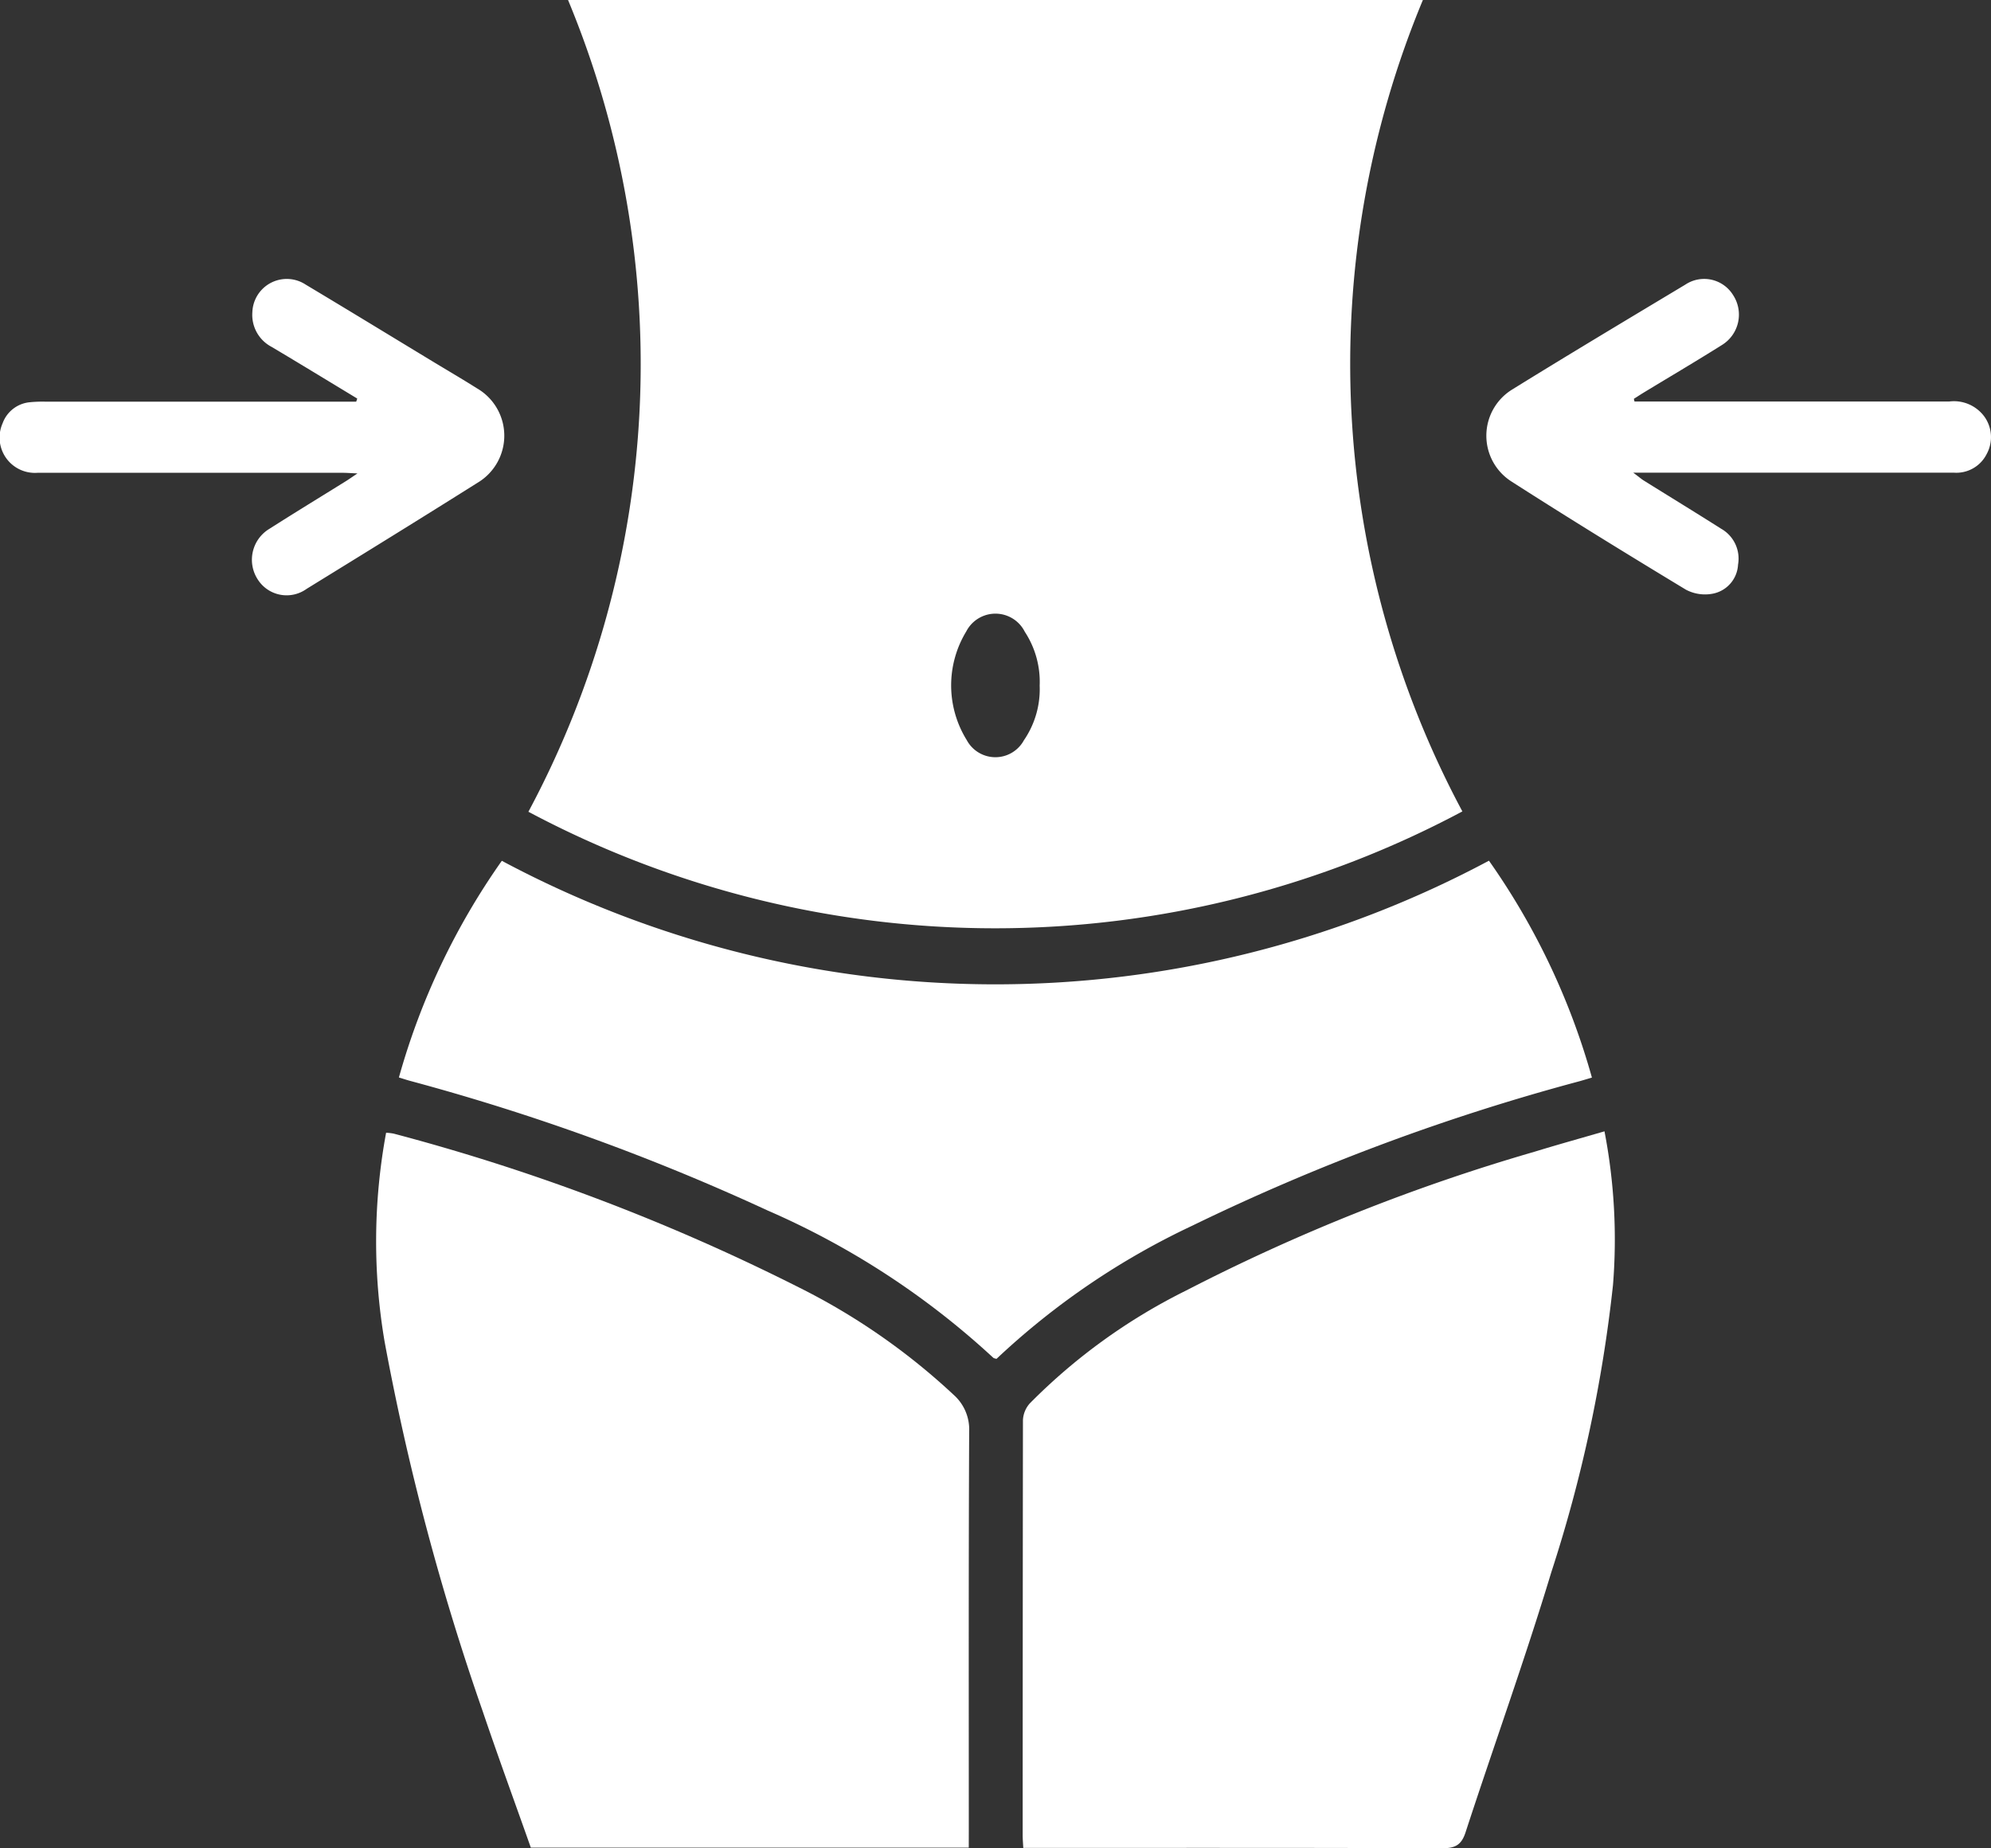
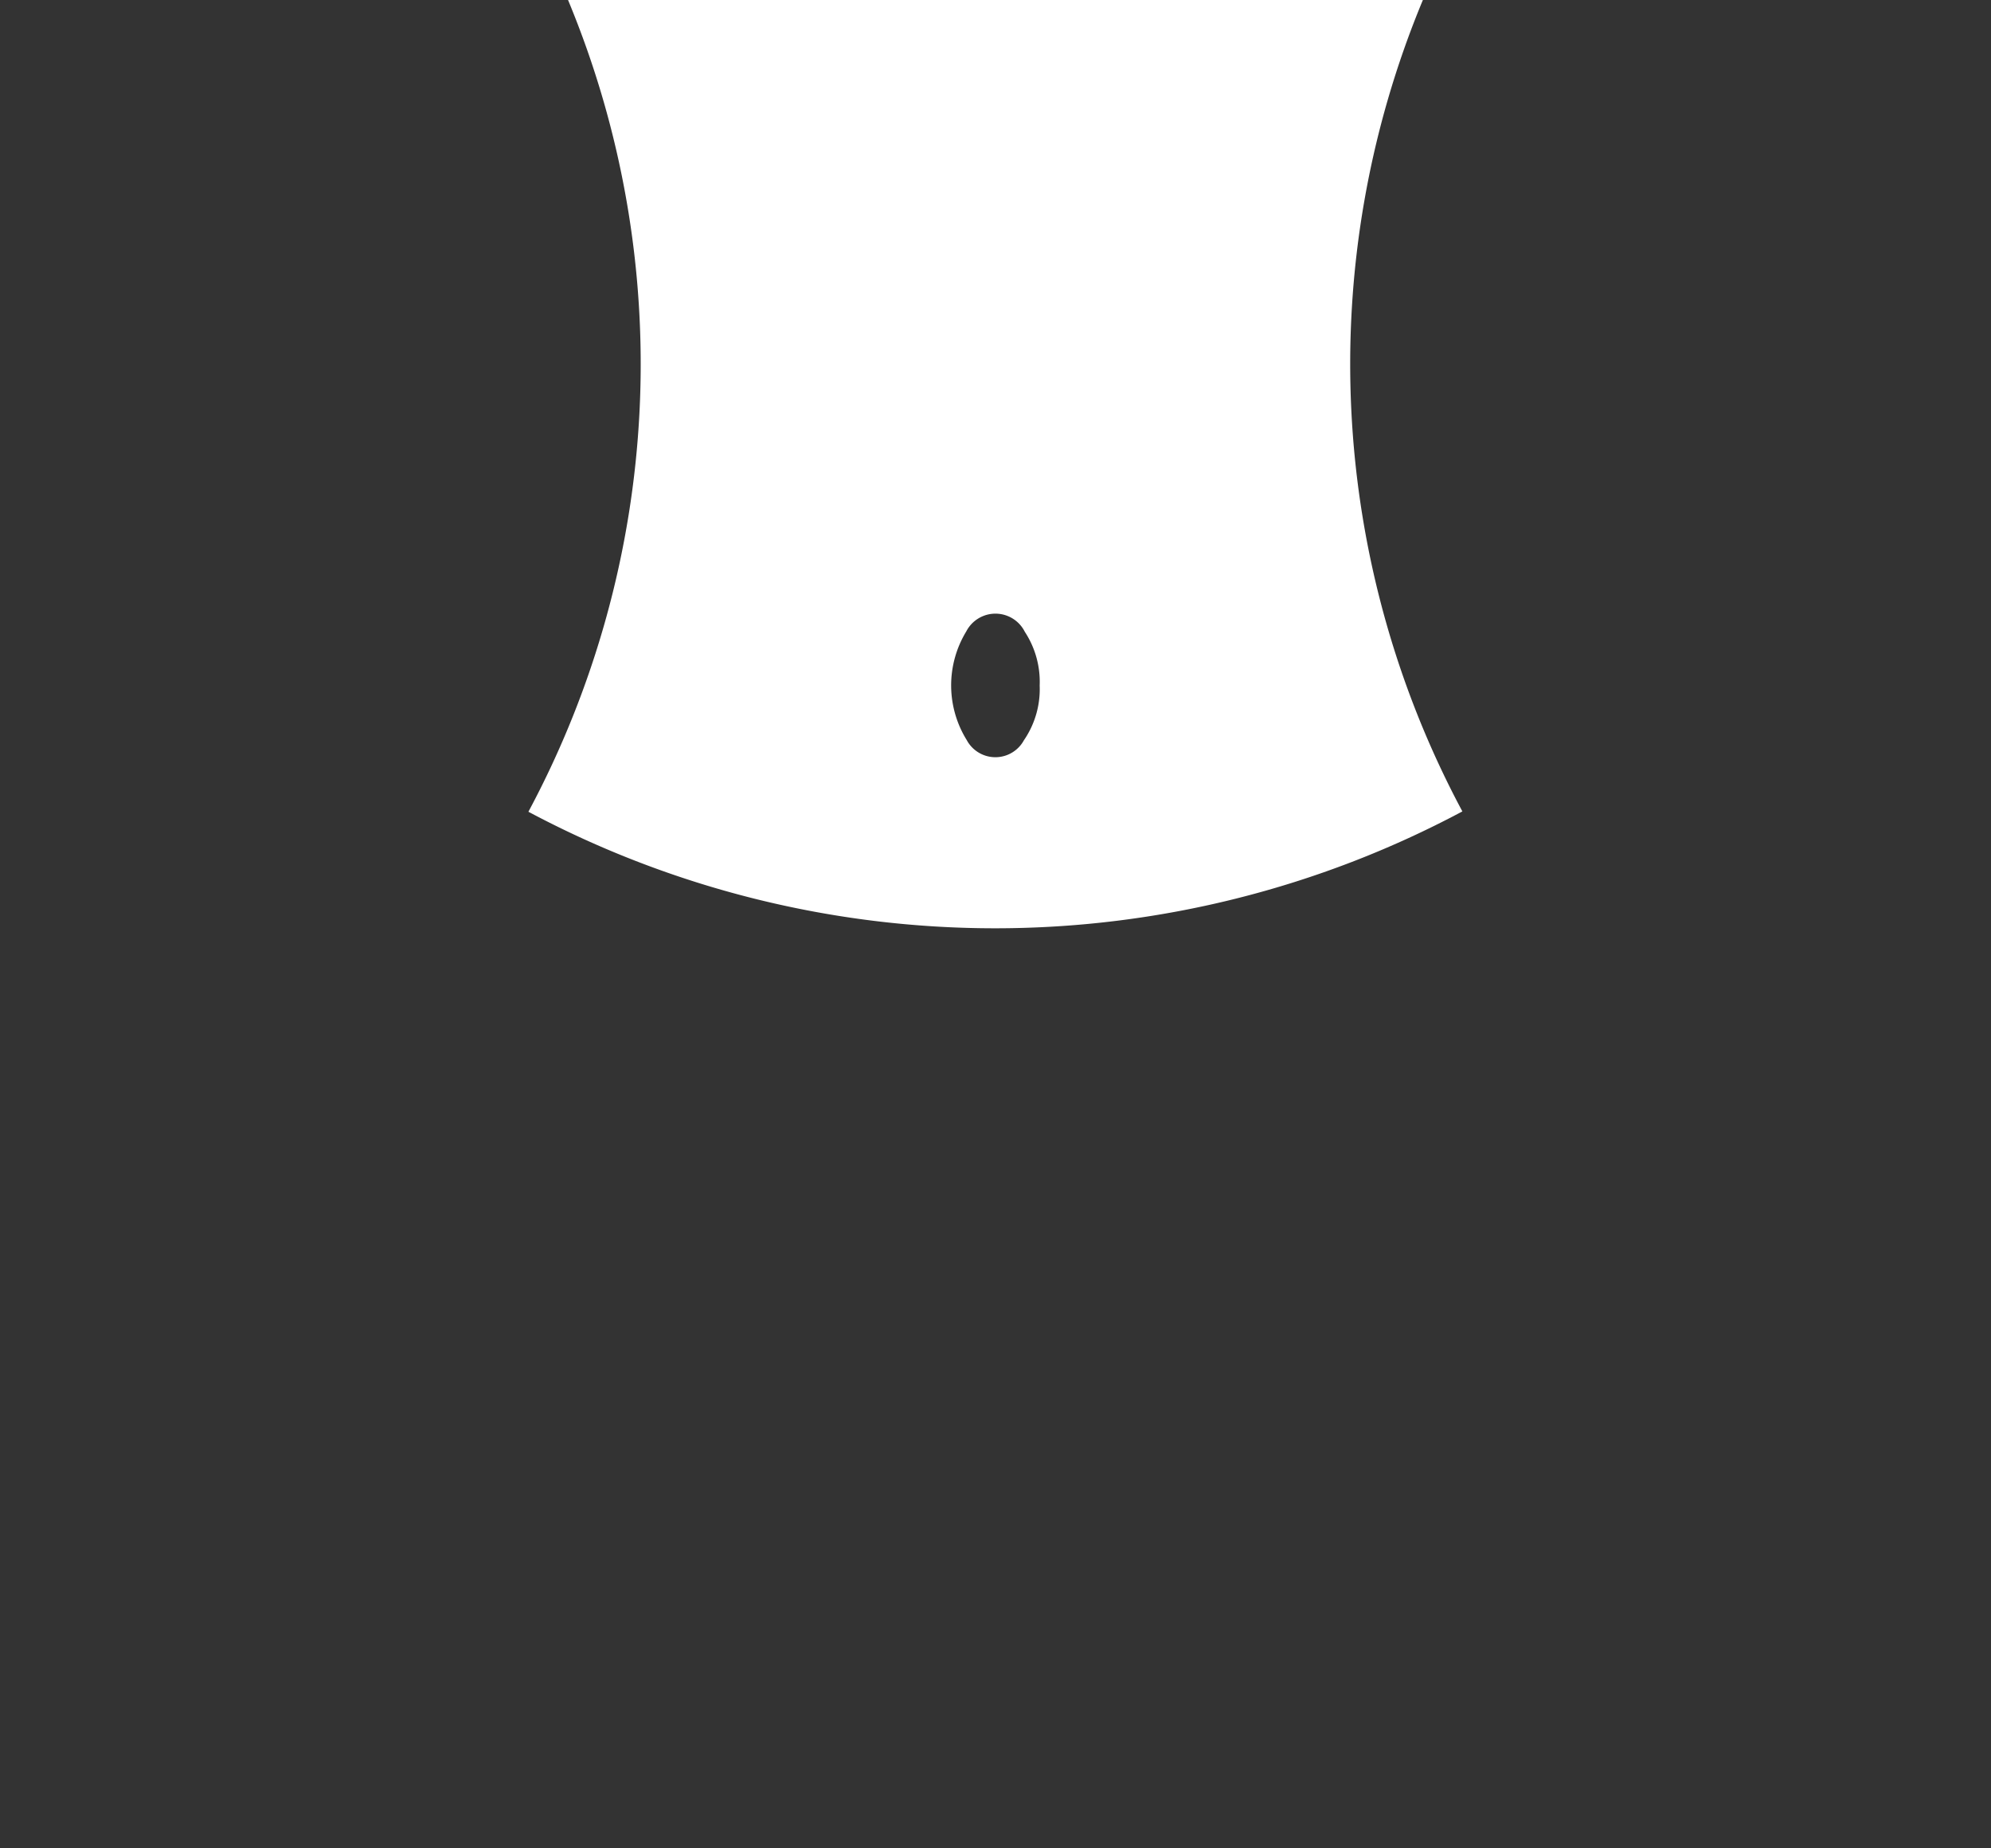
<svg xmlns="http://www.w3.org/2000/svg" width="53.546" height="49.698" viewBox="0 0 53.546 49.698">
  <rect x="0" y="0" width="53.546" height="49.698" fill="#333333" stroke="none" />
  <g id="Group_545" data-name="Group 545" transform="translate(-180 -1081)">
    <path id="Path_50" data-name="Path 50" d="M201.825,145.461a25.5,25.5,0,0,0,1.066-21.827h22.99a25.49,25.49,0,0,0,1.062,21.818,26.7,26.7,0,0,1-25.118.009Zm13.75-3.392a2.454,2.454,0,0,0-.4-1.447.883.883,0,0,0-1.575-.008,2.79,2.79,0,0,0,.013,2.919.874.874,0,0,0,1.538.006A2.429,2.429,0,0,0,215.575,142.069Z" transform="translate(-7.614 957.366)" fill="#fff" />
-     <path id="Path_51" data-name="Path 51" d="M289.324,288.082a15.335,15.335,0,0,1,.229,4.13,38.048,38.048,0,0,1-1.66,7.728c-.71,2.349-1.545,4.66-2.306,6.993-.112.344-.284.427-.629.426-3.61-.014-7.22-.009-10.831-.009h-.434c-.006-.12-.016-.227-.016-.334q0-5.584.007-11.167a.727.727,0,0,1,.183-.45,15.7,15.7,0,0,1,4.195-3.031,52.01,52.01,0,0,1,9.383-3.738C288.058,288.442,288.675,288.271,289.324,288.082Z" transform="translate(-66.173 823.338)" fill="#fff" />
-     <path id="Path_52" data-name="Path 52" d="M195.631,307.5H183.853c-.433-1.226-.882-2.449-1.3-3.684a67.261,67.261,0,0,1-2.632-9.919,16.041,16.041,0,0,1,.04-5.62,1.4,1.4,0,0,1,.208.025,55.84,55.84,0,0,1,10.9,4.137,17.6,17.6,0,0,1,4.156,2.886,1.244,1.244,0,0,1,.417.983c-.017,3.59-.01,7.181-.01,10.771Z" transform="translate(10.423 823.181)" fill="#fff" />
-     <path id="Path_53" data-name="Path 53" d="M212.328,248.74a18.978,18.978,0,0,1,2.769,5.832c-.108.032-.21.063-.314.093a58.126,58.126,0,0,0-10.437,3.891,20.21,20.21,0,0,0-5.263,3.58c-.035-.012-.07-.014-.089-.033a21.633,21.633,0,0,0-6.067-3.958,60.09,60.09,0,0,0-9.615-3.485c-.1-.027-.19-.058-.3-.091a18.952,18.952,0,0,1,2.768-5.826A28.171,28.171,0,0,0,212.328,248.74Z" transform="translate(7.716 855.403)" fill="#fff" />
-     <path id="Path_54" data-name="Path 54" d="M345.072,167.484h.326q4.07,0,8.139,0a1.015,1.015,0,0,1,.957.423.948.948,0,0,1,.049.991.913.913,0,0,1-.877.5q-3.4,0-6.792,0h-1.835c.135.1.2.156.265.2.7.437,1.405.867,2.1,1.308a.923.923,0,0,1,.453.964.84.84,0,0,1-.7.785,1.1,1.1,0,0,1-.7-.11c-1.579-.955-3.151-1.921-4.7-2.914a1.459,1.459,0,0,1,.025-2.469c1.543-.955,3.1-1.886,4.656-2.82a.914.914,0,0,1,1.287.282.959.959,0,0,1-.3,1.34c-.69.434-1.393.848-2.09,1.271-.094.057-.186.118-.28.177Z" transform="translate(-121.114 924.312)" fill="#fff" />
-     <path id="Path_55" data-name="Path 55" d="M134.608,167.418c-.765-.463-1.529-.929-2.3-1.388a.971.971,0,0,1-.521-.935.926.926,0,0,1,1.436-.74c1.137.68,2.267,1.371,3.4,2.057.4.243.806.479,1.2.728a1.472,1.472,0,0,1,.023,2.54c-1.527.961-3.062,1.908-4.6,2.855a.92.92,0,0,1-1.314-.253.971.971,0,0,1,.314-1.362c.679-.433,1.367-.852,2.05-1.277.082-.051.161-.107.318-.212-.194-.009-.3-.017-.406-.017q-4.1,0-8.2,0a.95.95,0,0,1-.937-1.334.864.864,0,0,1,.738-.564,3.458,3.458,0,0,1,.4-.015h8.371Z" transform="translate(55 924.299)" fill="#fff" />
  </g>
</svg>